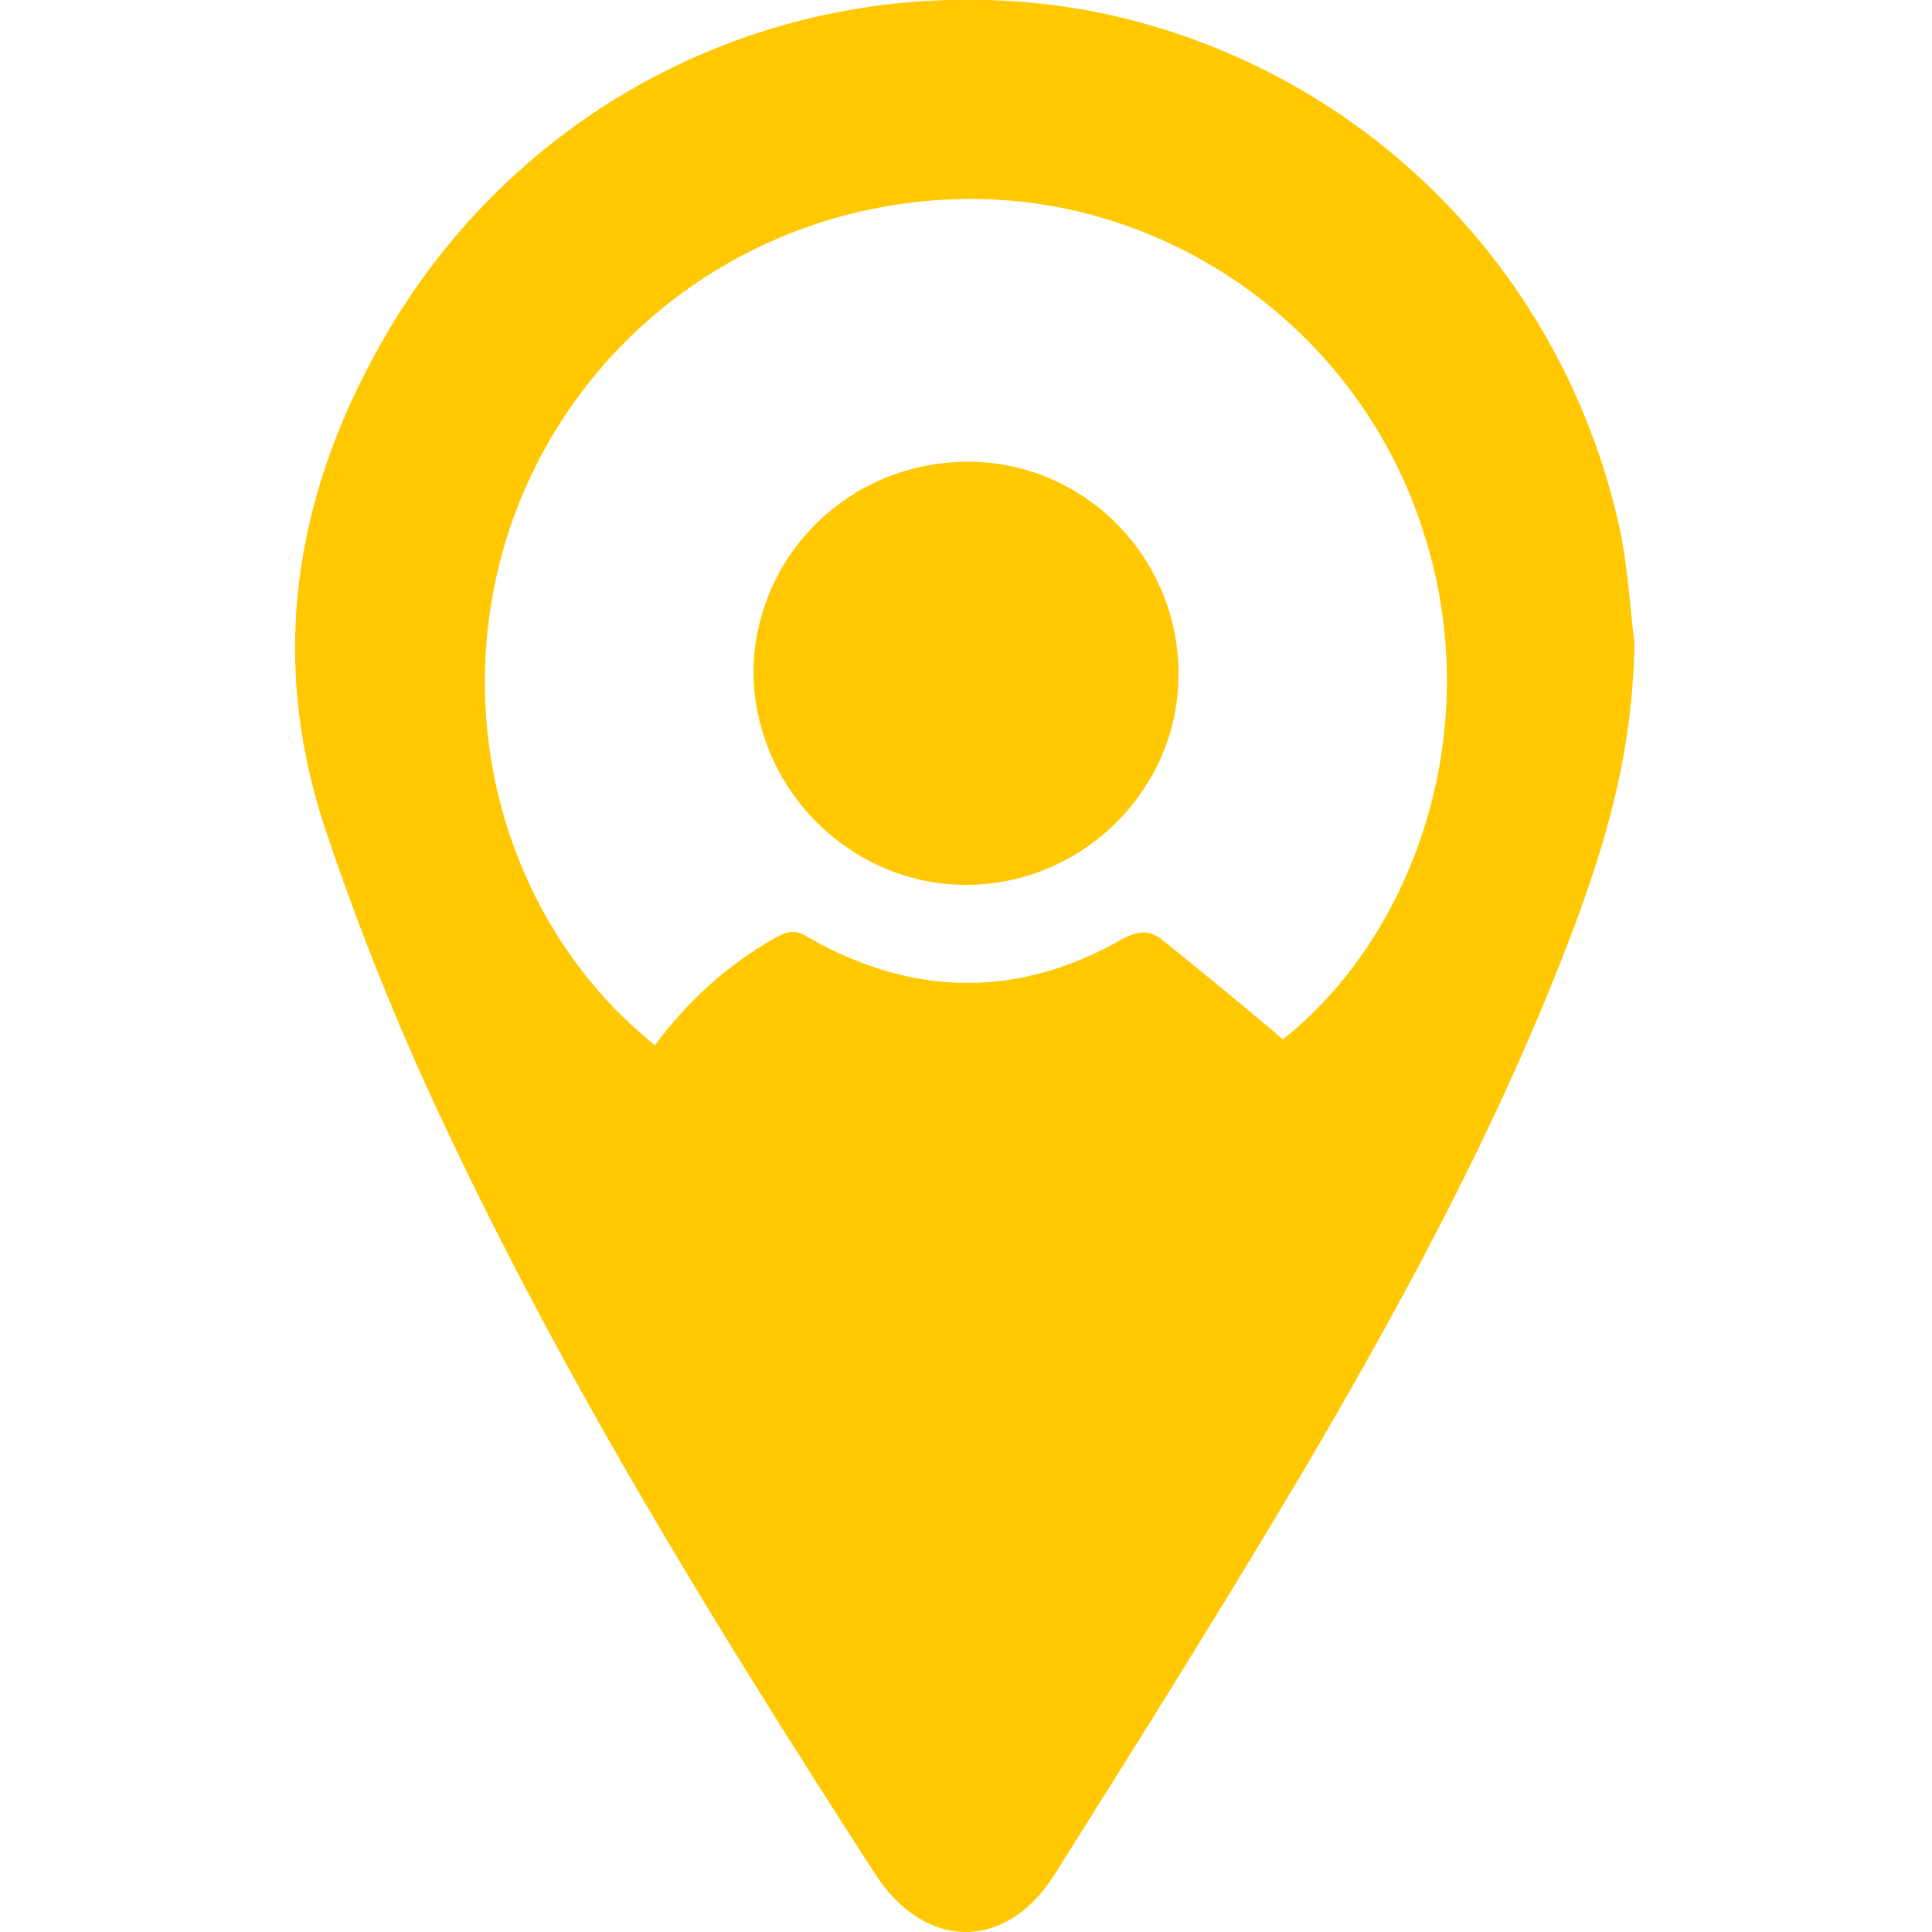
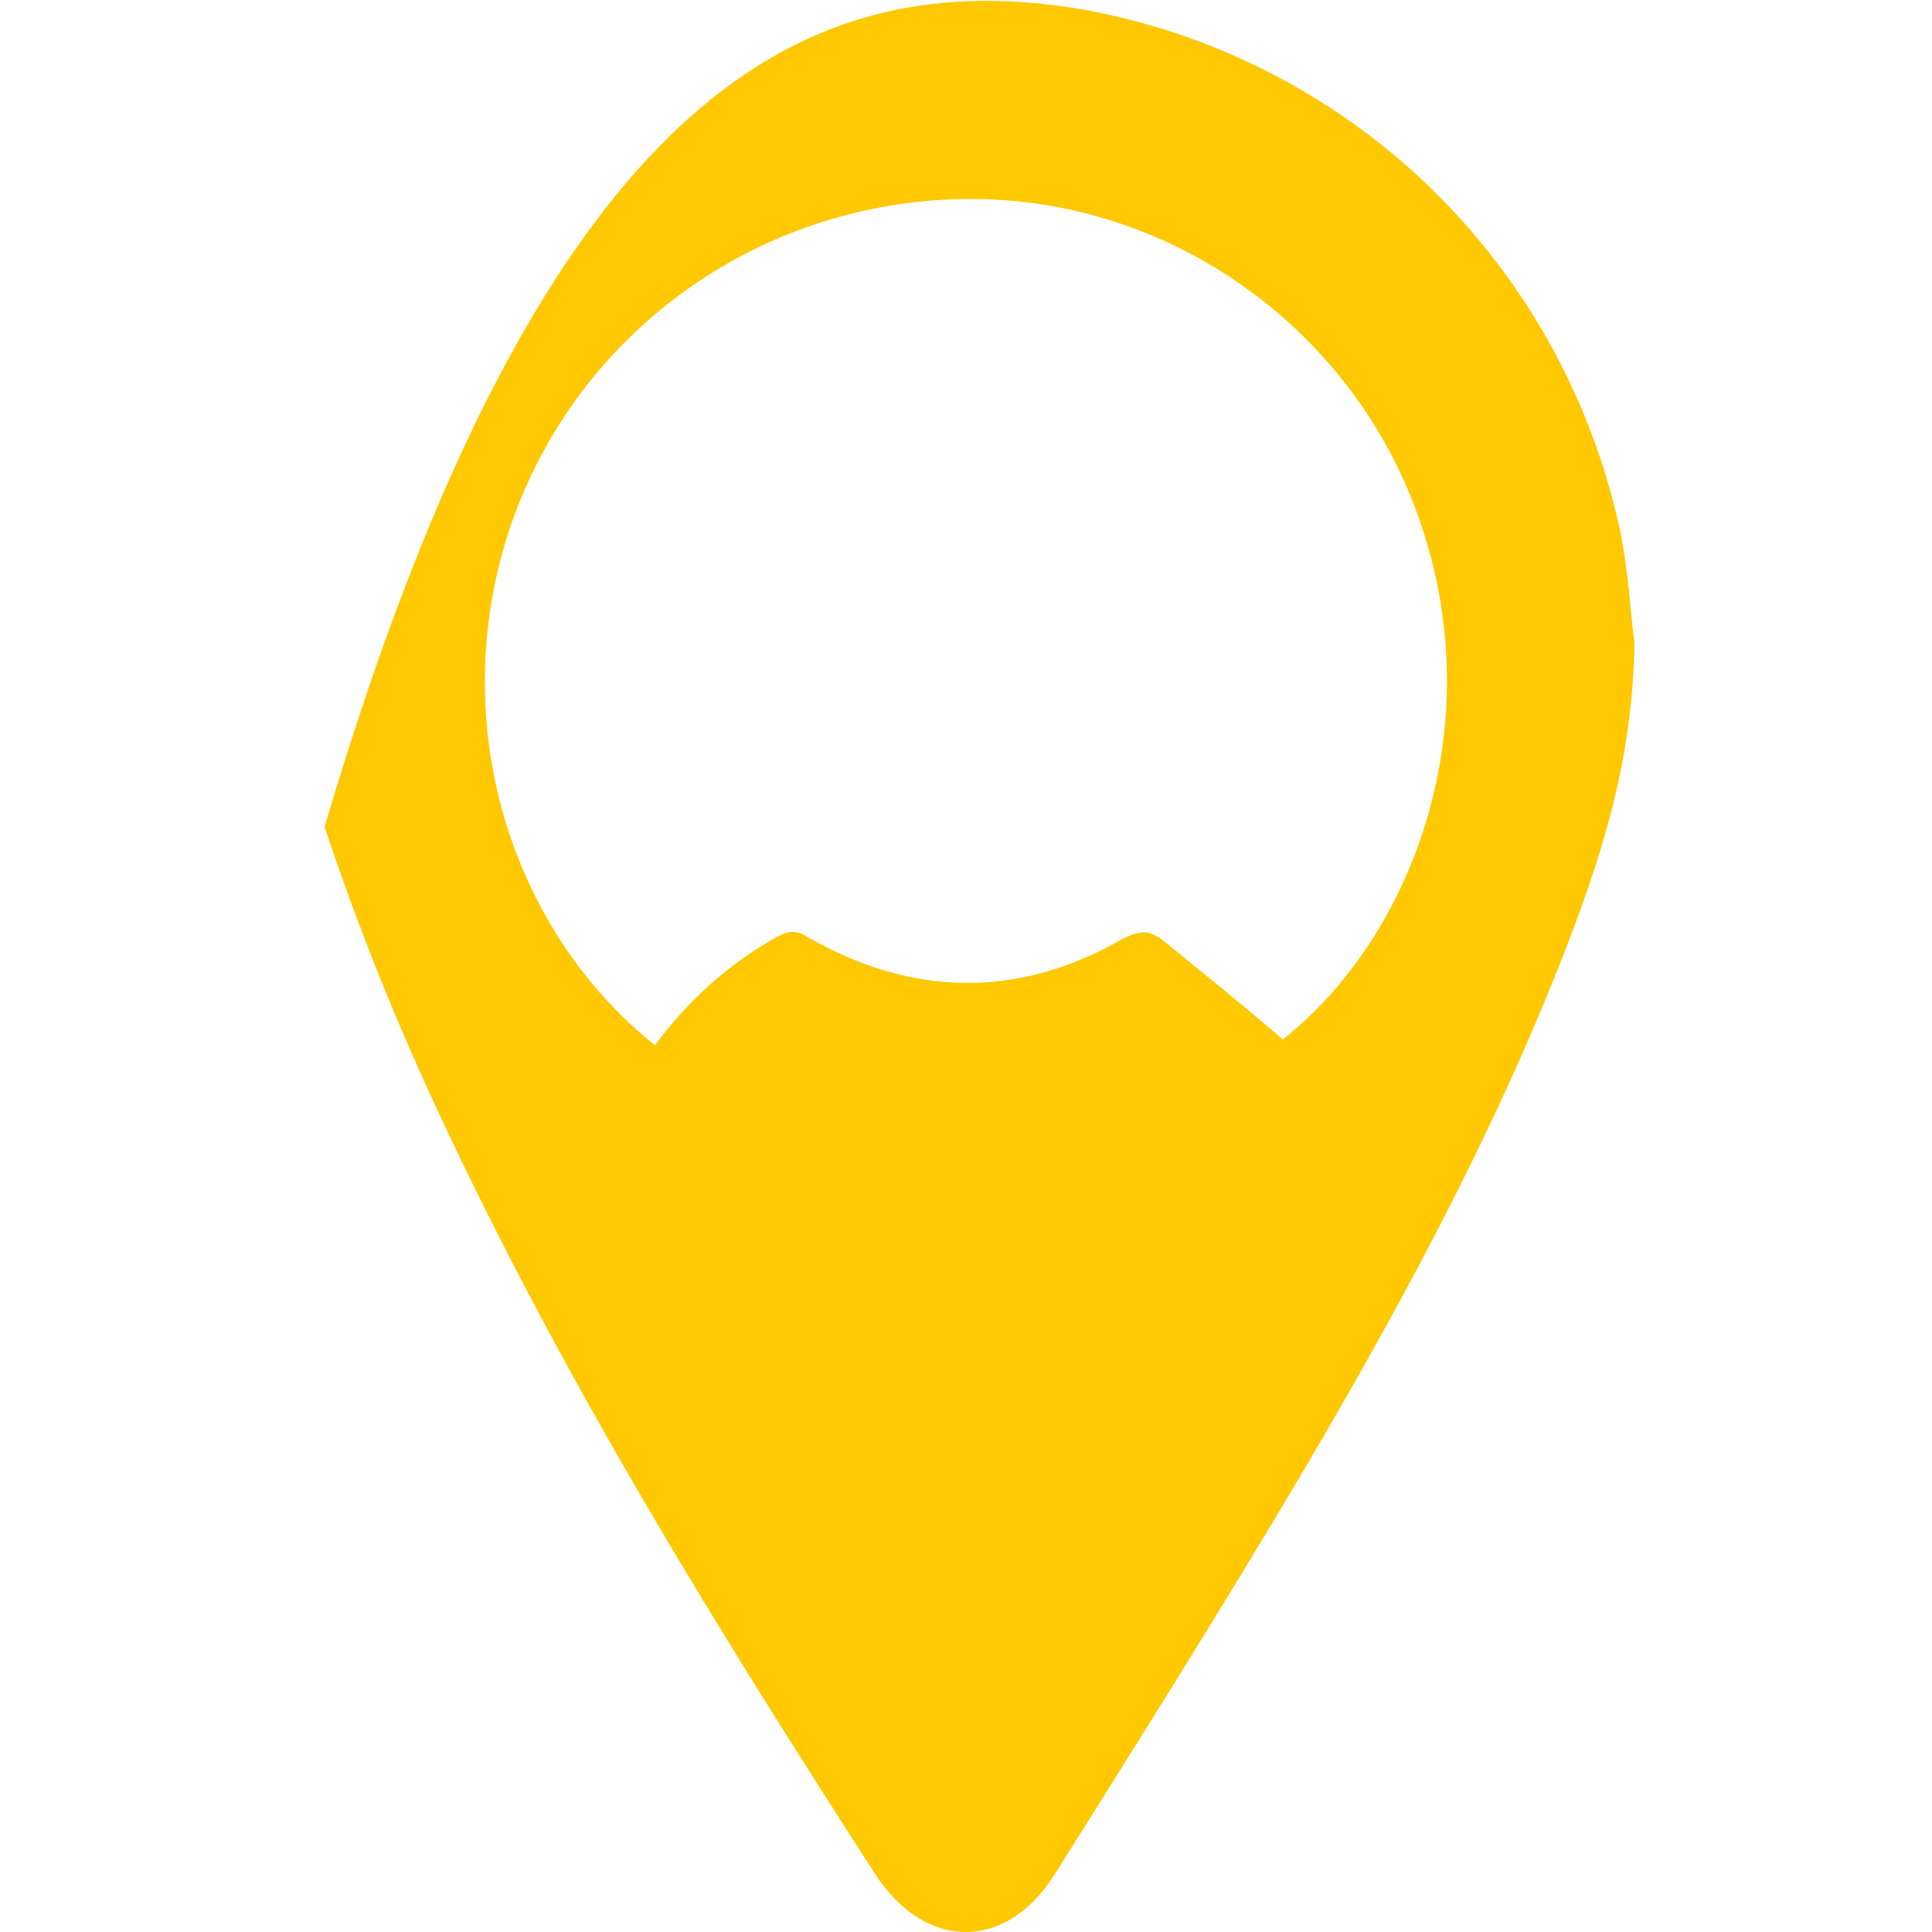
<svg xmlns="http://www.w3.org/2000/svg" version="1.0" id="Шар_1" x="0px" y="0px" viewBox="0 0 100 100" xml:space="preserve">
  <g>
-     <path fill="#FFC800" d="M84.6,33.3c-0.1,5.4-1.3,9.6-2.8,13.8C78.1,57.2,73,66.7,67.6,75.9C63.4,83,59,90,54.6,97   c-2.5,4-6.7,4-9.3,0c-8.2-12.7-16.1-25.5-22.5-39.2c-2.3-4.9-4.3-9.9-6-15c-3.1-9.4-1.3-18.3,3.8-26.5C28.2,4.2,42.1-1.9,56.1,0.5   C69.8,3,80.7,13.4,83.8,27.2C84.3,29.5,84.4,31.9,84.6,33.3z M66.4,53.8c6.7-5.3,10.6-15.9,7.3-26.2C70.5,17.4,61,10.4,50.5,10.3   c-10.9-0.1-20.6,6.7-24.1,17c-3.4,10.2,0.1,20.9,7.5,26.8c1.7-2.3,3.8-4.2,6.3-5.6c0.6-0.3,1-0.4,1.6,0c5.4,3.1,10.9,3.2,16.3,0.1   c0.8-0.4,1.3-0.5,2,0C62.2,50.3,64.3,52,66.4,53.8z" />
-     <path fill="#FFC800" d="M50.1,23.9c6,0,10.9,4.9,10.9,11c0,6-5,10.9-11,10.9c-6,0-11-5-11-11.1C39.1,28.7,44,23.9,50.1,23.9z" />
+     <path fill="#FFC800" d="M84.6,33.3c-0.1,5.4-1.3,9.6-2.8,13.8C78.1,57.2,73,66.7,67.6,75.9C63.4,83,59,90,54.6,97   c-2.5,4-6.7,4-9.3,0c-8.2-12.7-16.1-25.5-22.5-39.2c-2.3-4.9-4.3-9.9-6-15C28.2,4.2,42.1-1.9,56.1,0.5   C69.8,3,80.7,13.4,83.8,27.2C84.3,29.5,84.4,31.9,84.6,33.3z M66.4,53.8c6.7-5.3,10.6-15.9,7.3-26.2C70.5,17.4,61,10.4,50.5,10.3   c-10.9-0.1-20.6,6.7-24.1,17c-3.4,10.2,0.1,20.9,7.5,26.8c1.7-2.3,3.8-4.2,6.3-5.6c0.6-0.3,1-0.4,1.6,0c5.4,3.1,10.9,3.2,16.3,0.1   c0.8-0.4,1.3-0.5,2,0C62.2,50.3,64.3,52,66.4,53.8z" />
  </g>
</svg>